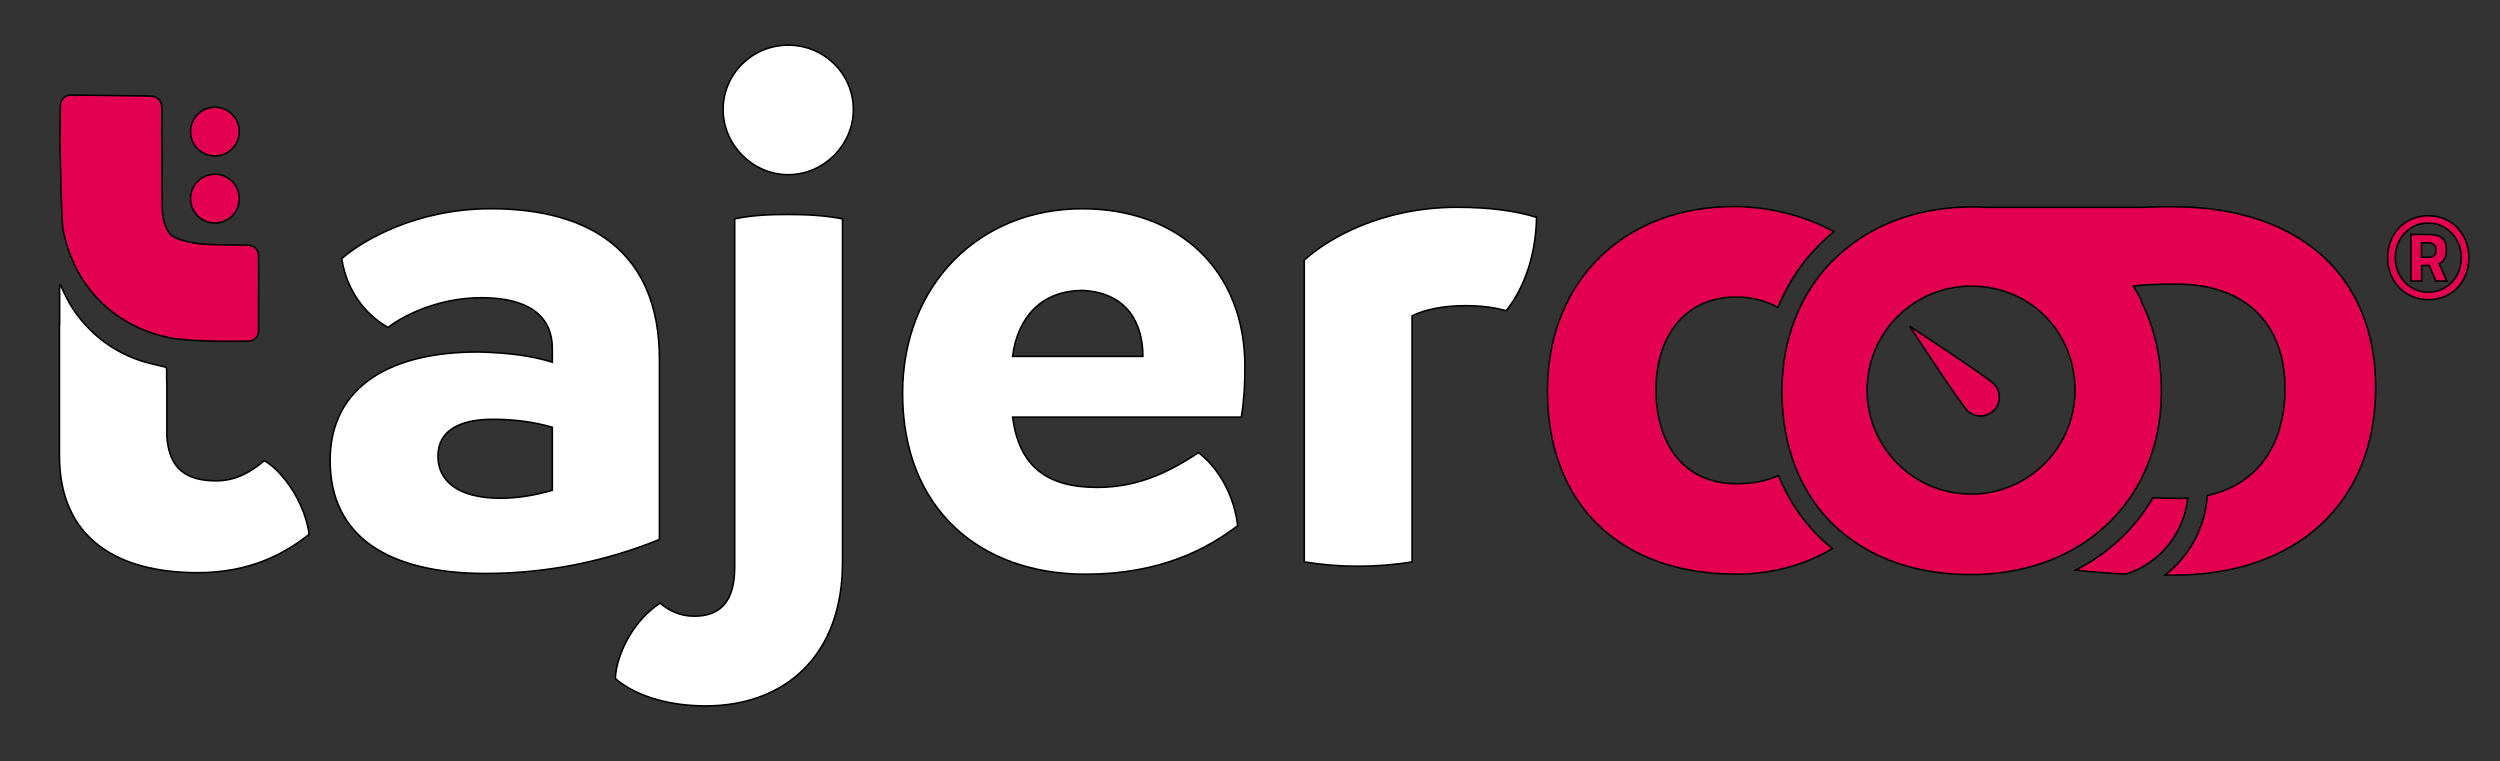
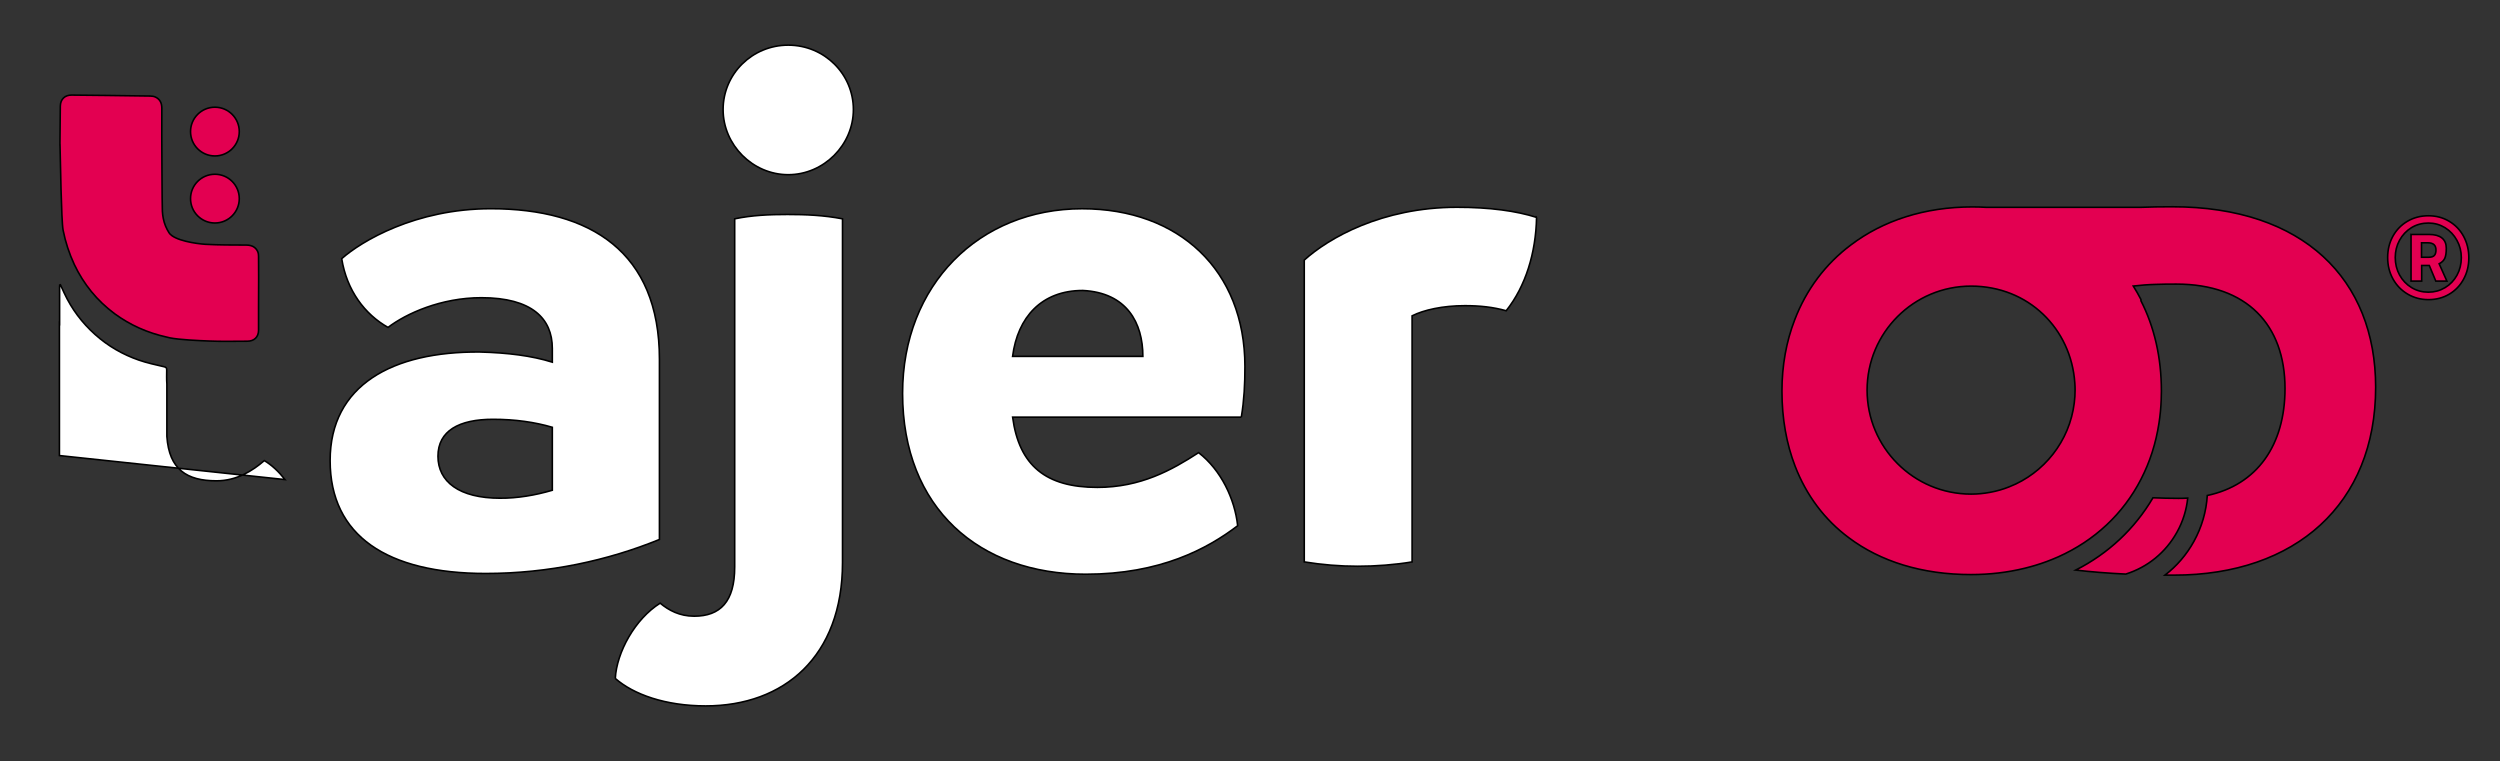
<svg xmlns="http://www.w3.org/2000/svg" viewBox="0 0 1543.59 470.17" class="h-10 w-auto">
  <rect x="0" y="0" width="1543.59" height="470.17" fill="#333333" stroke="none" />
  <g>
-     <path stroke="0" fill="#fff" d="M175.98,296.11c-3.89-4.96-8.31-9.09-12.79-11.72-7.17,6.22-16.98,12.49-29.53,12.49-18.31,0-29.2-6.96-30.62-27.42v-32.35c-.22-2.88-.12-5.79-.1-8.68,0-1.16-.27-1.68-1.63-1.99-5.23-1.22-10.52-2.34-15.57-4.1-10.07-3.49-19.13-8.75-27.02-15.82-8.1-7.26-14.46-15.73-19-25.47-.81-1.74-1.6-3.48-2.41-5.21-.15.05-.29.09-.44.14-.02.32-.07.65-.07.97,0,7.59,0,15.18,0,22.77l-.11-.13v81.69c0,51.83,36.65,72.33,85.37,72.33,32.16,0,53.62-11.6,68.81-23.67-1.43-11.72-7.29-24.33-14.89-33.84Z" />
+     <path stroke="0" fill="#fff" d="M175.98,296.11c-3.89-4.96-8.31-9.09-12.79-11.72-7.17,6.22-16.98,12.49-29.53,12.49-18.31,0-29.2-6.96-30.62-27.42v-32.35c-.22-2.88-.12-5.79-.1-8.68,0-1.16-.27-1.68-1.63-1.99-5.23-1.22-10.52-2.34-15.57-4.1-10.07-3.49-19.13-8.75-27.02-15.82-8.1-7.26-14.46-15.73-19-25.47-.81-1.74-1.6-3.48-2.41-5.21-.15.05-.29.09-.44.14-.02.32-.07.65-.07.97,0,7.59,0,15.18,0,22.77l-.11-.13v81.69Z" />
    <path stroke="0" fill="#fff" d="M407.16,221.82v111.27c-31.73,12.96-68.37,21-107.25,21-60.78,0-96.08-23.24-96.08-69.72s38.43-67.47,92.5-67.03c16.98.45,31.73,2.24,44.69,6.26v-8.49c0-18.33-12.51-31.29-43.79-31.29-25.02,0-46.48,9.83-57.65,18.33-14.3-8.04-25.47-22.79-28.6-42.45,12.06-10.72,45.58-30.84,92.06-30.84,61.67,0,104.12,26.81,104.12,92.95ZM308.84,307.62c10.73,0,21.45-1.79,32.18-4.92v-38.88c-10.72-3.13-22.79-4.92-36.64-4.92-21,0-33.96,7.15-33.96,22.79s12.96,25.92,38.43,25.92Z" />
    <path stroke="0" fill="#fff" d="M379.89,418.89c.9-16.09,12.07-36.64,27.71-46.48,5.36,4.47,12.07,8.04,21,8.04,16.09,0,25.02-8.94,25.02-30.39v-214.95c10.72-2.24,21.45-2.69,32.62-2.69s22.34.45,33.96,2.69v212.27c0,58.09-36.2,88.48-84.46,88.48-25.02,0-44.69-7.15-55.86-16.98ZM446.47,67.64c0-21.9,17.88-39.77,40.22-39.77s40.22,17.87,40.22,39.77-18.32,40.22-40.22,40.22-40.22-18.32-40.22-40.22Z" />
    <path stroke="0" fill="#fff" d="M766.43,257.57h-141.21c4.02,29.94,20.56,43.35,52.28,43.35,26.81,0,46.03-10.72,62.56-21.45,13.85,10.73,22.34,28.6,24.13,45.14-18.77,14.3-47.82,29.94-93.84,29.94-65.69,0-113.06-40.66-113.06-111.71,0-67.03,47.37-113.96,110.82-113.96,59.88,0,100.55,37.99,100.55,97.42,0,10.72-.45,20.56-2.23,31.29ZM705.65,220.03c0-20.56-9.83-39.32-37.09-40.67-25.47,0-40.22,16.53-43.35,40.67h80.44Z" />
    <path stroke="0" fill="#fff" d="M948.74,134.23c-.45,21.89-6.7,42.45-18.77,57.64-8.04-2.24-16.09-3.13-25.47-3.13-13.85,0-25.47,2.69-32.62,6.26v151.94c-10.72,1.79-22.34,2.68-33.52,2.68s-21.9-.89-33.07-2.68v-186.35c14.75-13.4,47.82-32.62,94.29-32.62,20.11,0,36.64,2.24,49.16,6.26Z" />
  </g>
  <g>
    <g>
      <path stroke="0" fill="#e30051" d="M159.66,158.44c0-1.08-.12-2.27-.6-3.23-1.31-2.75-3.71-3.83-6.81-3.89-8.49-.06-16.98,0-25.47-.48-5.44-.36-19.29-2.27-22.4-7.11-.84-1.32-1.55-2.69-2.15-4.12-1.2-2.93-1.79-6.04-1.97-9.15-.19-3.03-.34-43.62-.37-46.34-.01-2.84,0-13.75.03-17.3-.01-3.11-1.08-5.52-3.89-6.87-.97-.49-2.2-.63-3.3-.65-8.53-.19-47.65-.59-48.45-.6-4.23-.06-6.97,2.58-7.04,6.83-.09,5.86-.26,23.12-.24,23.79h.05c.23,8.12.8,47.25,1.91,52.79,1.43,7.35,3.77,14.41,6.93,21.22,5.74,12.08,13.93,22.24,24.87,30.37,9.62,7.05,20.38,11.84,32.1,14.41.66.18,1.31.36,1.97.48,5.92,1.2,18.05,1.73,24.09,1.97,7.89.36,15.84.12,23.79.12,4.24,0,6.93-2.63,6.93-6.76,0-.78,0-1.55,0-2.33v-5.29c0-2.91,0-5.22,0-7.18,0-3.42,0-14.35.06-17.71,0-8.31,0-4.66-.06-12.97Z" />
      <g>
        <path stroke="0" fill="#e30051" d="M1341.33,127.66c-7.24,0-13.94.12-20.21.37h-94.35c-2.91-.17-5.87-.27-8.89-.27-29.52,0-55.21,8.44-75,23.42-15.68,11.72-27.63,27.56-34.8,46.38-5.08,13.19-7.84,27.96-7.84,43.91,0,17,2.81,32.54,8.09,46.28,7,18.15,18.27,33.16,33.23,44.29,19.49,14.64,45.13,22.73,75.38,22.73,11.65,0,22.73-1.34,33.08-3.88,4.73-1.15,9.29-2.54,13.67-4.16,2.39-.9,4.75-1.84,7.04-2.86,22.55-10.06,40.25-26.64,51.18-47.94,5.45-10.51,9.24-22.2,11.15-34.85.7-4.58,1.17-9.31,1.34-14.14.1-1.79.12-3.61.12-5.45,0-20.89-4.43-39.75-12.62-55.76v-.8c-1.47-2.86-3.06-5.63-4.73-8.31,1.72-.17,6.15-.65,6.7-.65,2.34-.17,4.61-.3,6.82-.35,4.56-.2,8.84-.2,13.04-.2,43.64,0,67.11,25.24,67.11,64.45,0,35-17.18,59.47-47.99,66.07-.6,9.86-3.39,19.52-8.29,28.4-4.53,8.19-10.58,15.21-17.82,20.76,1.82.02,3.68.02,5.6.02,75.03,0,124.47-43.99,124.47-115.98,0-66.76-44.66-111.47-125.49-111.47ZM1240.68,300.54c-3.81,1.54-7.79,2.69-11.9,3.44-3.81.72-7.74,1.1-11.77,1.1-35.45,0-64.2-28.75-64.2-64.22s28.75-64.2,64.2-64.2,61.79,26.36,64.05,59.74c.12,1.47.17,2.96.17,4.46,0,2.66-.17,5.3-.5,7.89-2.89,23.65-18.65,43.34-40.05,51.8ZM1350.78,307.54c-1.84.12-3.73.17-5.68.17-5.5,0-10.7-.17-15.78-.37-11.25,19.14-27.56,34.45-47.72,44.66,9.51,1.07,19.52,1.92,30.92,2.46,13.54-4.26,24.72-13.42,31.64-25.91,3.66-6.6,5.87-13.72,6.62-21.01Z" />
-         <path stroke="0" fill="#e30051" d="M1231.07,253.4c2.1-2.1,3.39-4.99,3.39-8.19s-1.3-6.1-3.39-8.19c-4.56-4.56-51.95-35.56-51.95-35.56,0,0,30.92,47.39,35.49,51.95,4.49,4.55,11.82,4.59,16.37.1.03-.03.07-.07.1-.1Z" />
-         <path stroke="0" fill="#e30051" d="M1098.09,293.6c-6.7,3.11-14.83,5.08-25.59,5.08-34.37,0-50.04-26.36-50.04-58.11s16.98-57.21,49.62-57.21c9.92,0,18.53,2.57,25.71,6.46,7.59-18.59,19.31-34.49,34.49-46.75-14.83-8.37-37.24-15.54-61.99-15.54-65.7,0-114.84,44.24-114.84,113.94s44.66,113.04,116.63,113.04c24.21,0,44.24-6.81,59.24-15.78-14.59-11.78-25.88-27.08-33.24-45.13Z" />
      </g>
      <circle stroke="0" fill="#e30051" cx="132.69" cy="122.64" r="15.05" />
      <circle stroke="0" fill="#e30051" cx="132.69" cy="81.24" r="15.05" />
    </g>
    <path stroke="0" fill="#e30051" d="M1486.56,181.58c-3.85-2.28-6.86-5.39-9.05-9.33-2.19-3.94-3.28-8.35-3.28-13.23s1.08-9.27,3.24-13.18c2.16-3.91,5.16-6.99,9.01-9.24,3.85-2.25,8.15-3.38,12.9-3.38s9.04,1.14,12.85,3.42c3.81,2.28,6.79,5.39,8.91,9.33,2.13,3.94,3.19,8.35,3.19,13.23s-1.06,9.19-3.19,13.13c-2.13,3.94-5.08,7.04-8.87,9.29-3.78,2.25-8.05,3.38-12.81,3.38s-9.05-1.14-12.9-3.42ZM1509.68,177.59c3.13-1.88,5.58-4.44,7.36-7.69,1.78-3.25,2.67-6.85,2.67-10.79s-.91-7.46-2.72-10.74c-1.81-3.28-4.27-5.88-7.36-7.79-3.1-1.91-6.52-2.86-10.27-2.86s-7.36.95-10.46,2.86c-3.1,1.91-5.53,4.49-7.32,7.74-1.78,3.25-2.67,6.82-2.67,10.69s.89,7.54,2.67,10.79c1.78,3.25,4.24,5.83,7.36,7.74,3.13,1.91,6.6,2.86,10.41,2.86s7.19-.94,10.32-2.81ZM1488.67,144.76h11.07c3.5,0,6.16.72,7.97,2.16,1.81,1.44,2.72,3.56,2.72,6.38s-.31,4.82-.94,6.19c-.63,1.38-1.78,2.5-3.47,3.38l4.78,10.69h-6.85l-4.03-9.66h-4.69v9.66h-6.57v-28.8ZM1499.74,158.83c1.5,0,2.59-.36,3.28-1.08.69-.72,1.03-1.86,1.03-3.42,0-2.94-1.66-4.41-4.97-4.41h-3.94v8.91h4.6Z" />
  </g>
</svg>